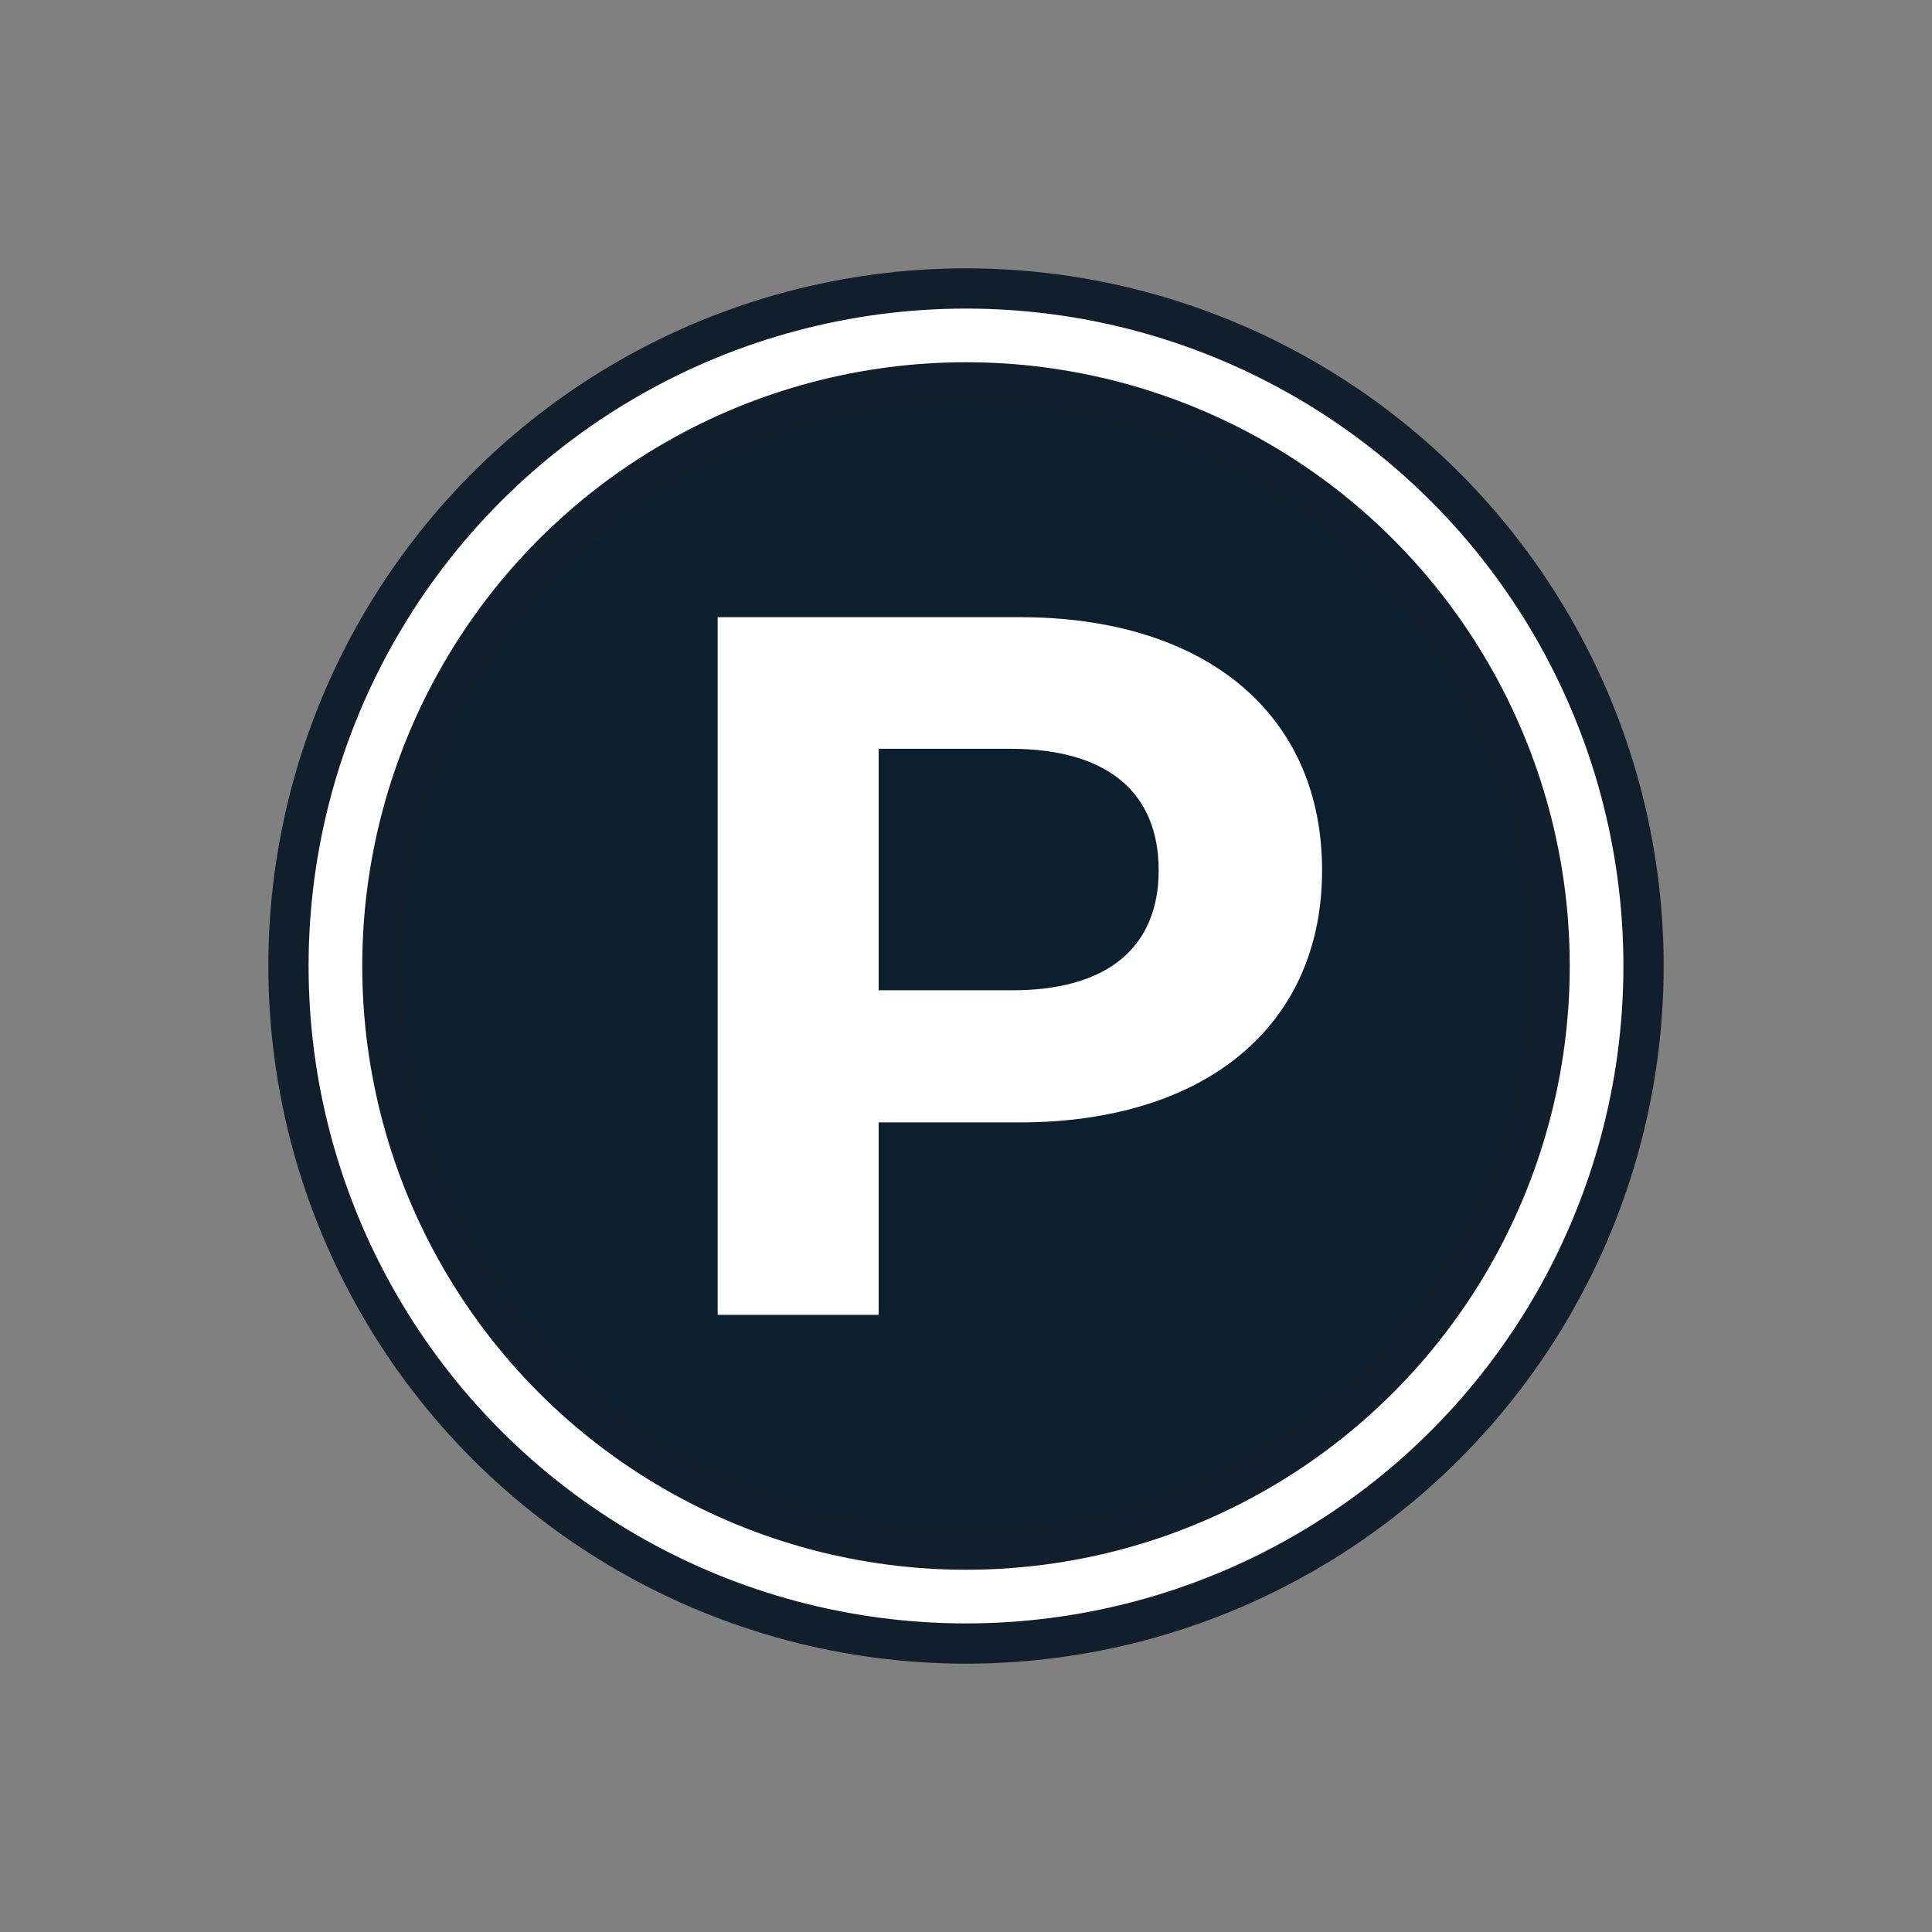
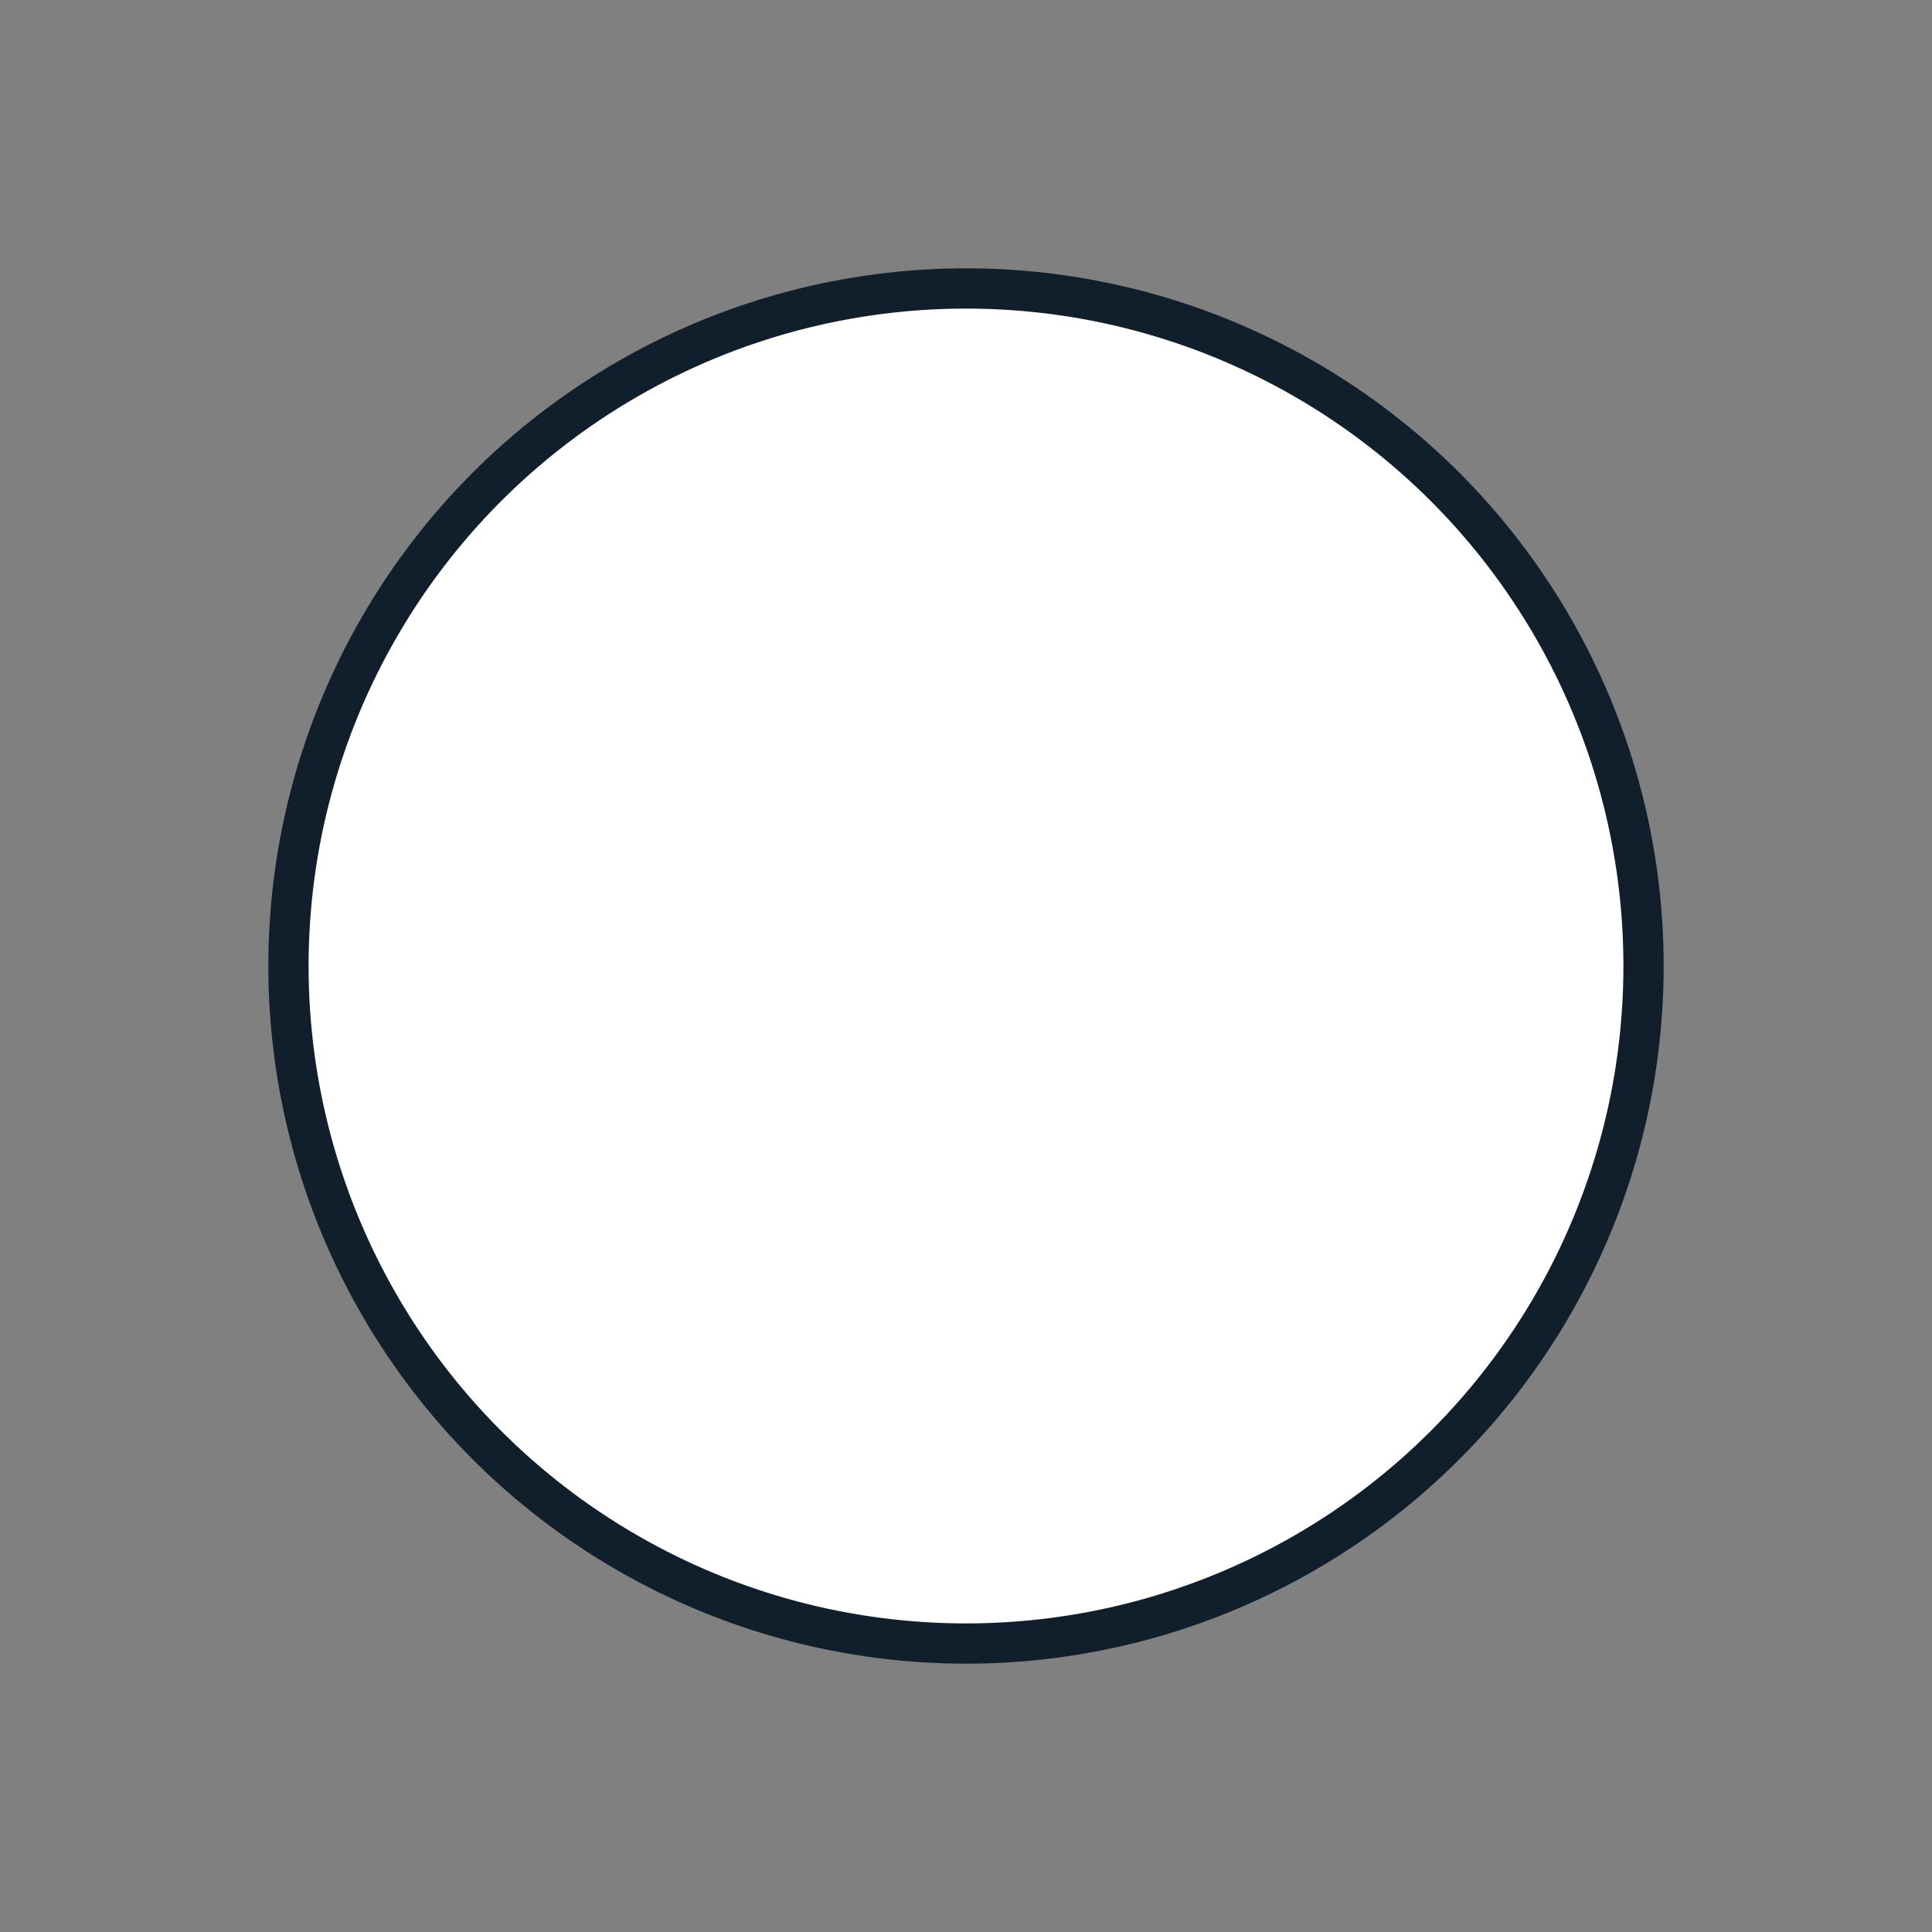
<svg xmlns="http://www.w3.org/2000/svg" id="Layer_1" data-name="Layer 1" viewBox="0 0 144 144">
  <rect x="0" y="0" width="144" height="144" fill="#808080" stroke="none" />
  <circle cx="72" cy="72" r="50.5" fill="#fff" stroke="#111f2d" stroke-linecap="round" stroke-miterlimit="10" stroke-width="3" />
-   <circle cx="72" cy="72" r="43.5" fill="#0c1f2e" stroke="#111f2d" stroke-linecap="round" stroke-miterlimit="10" stroke-width="3" />
-   <path d="M98.54,64.87c0,11.59-8.69,18.79-22.58,18.79H65.49V98h-12V46H76C89.85,46,98.54,53.21,98.54,64.87Zm-12.18,0c0-5.72-3.71-9.06-11.07-9.06h-9.8v18h9.8C82.65,73.86,86.36,70.52,86.36,64.87Z" fill="#fff" />
</svg>